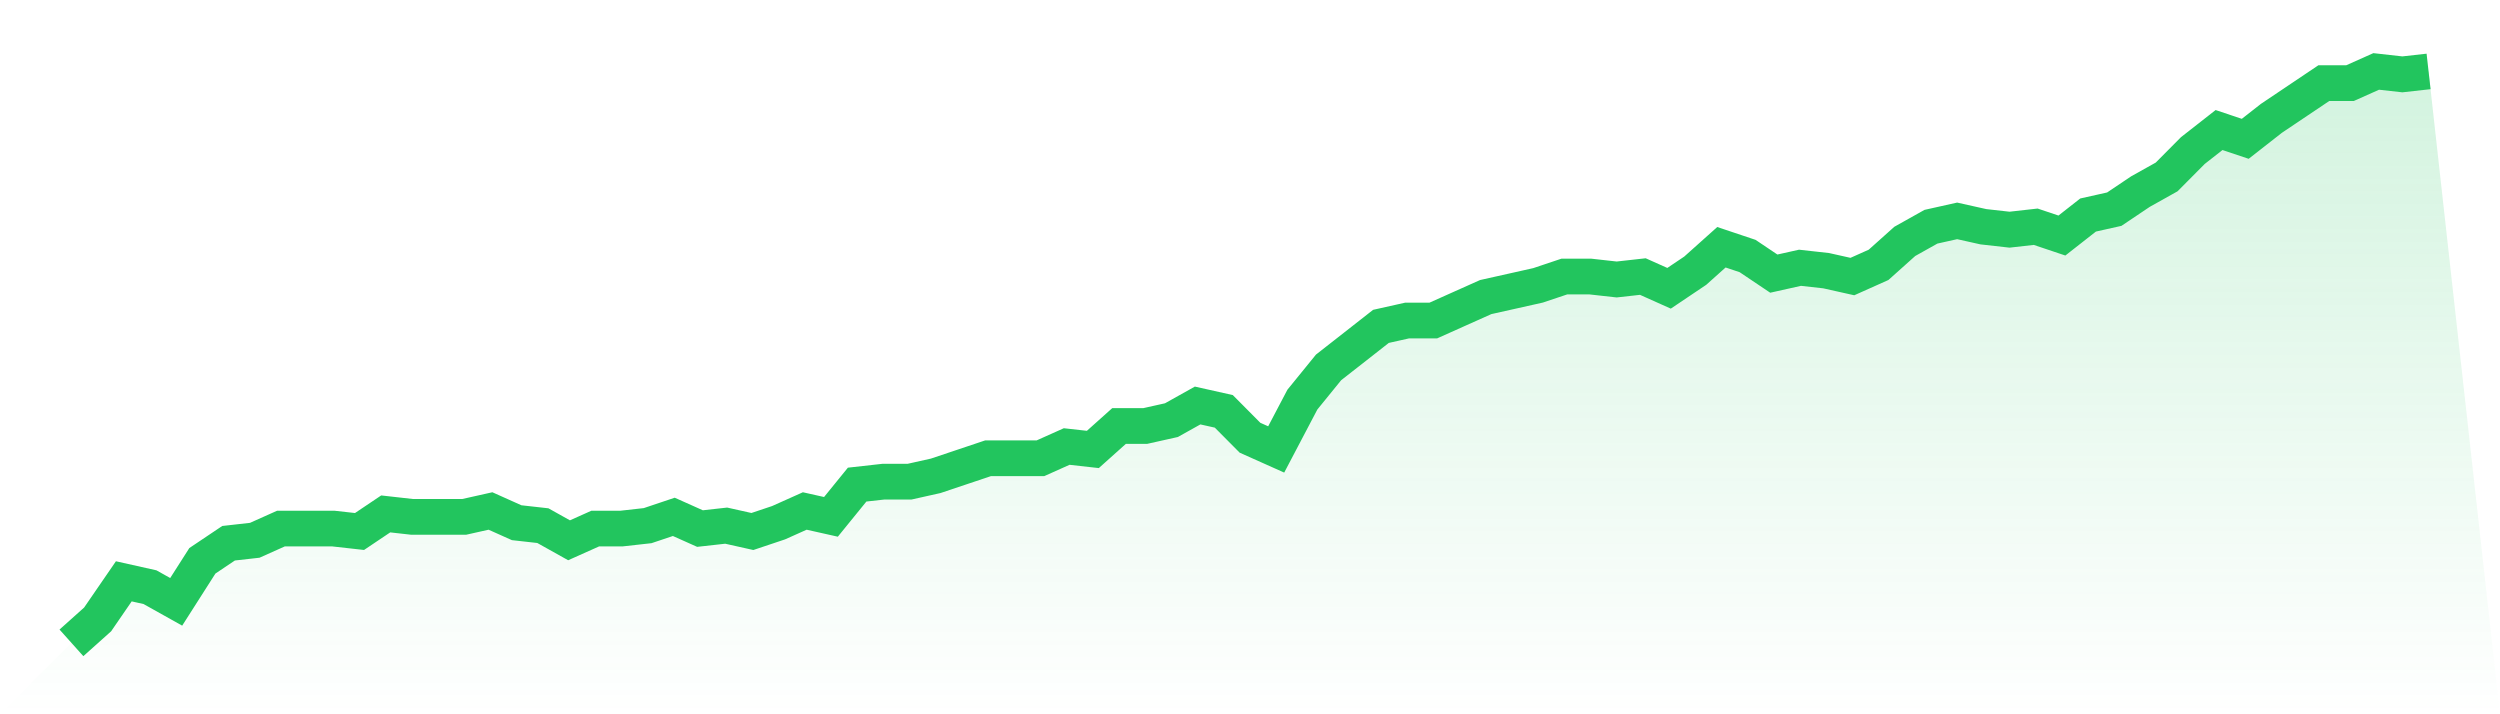
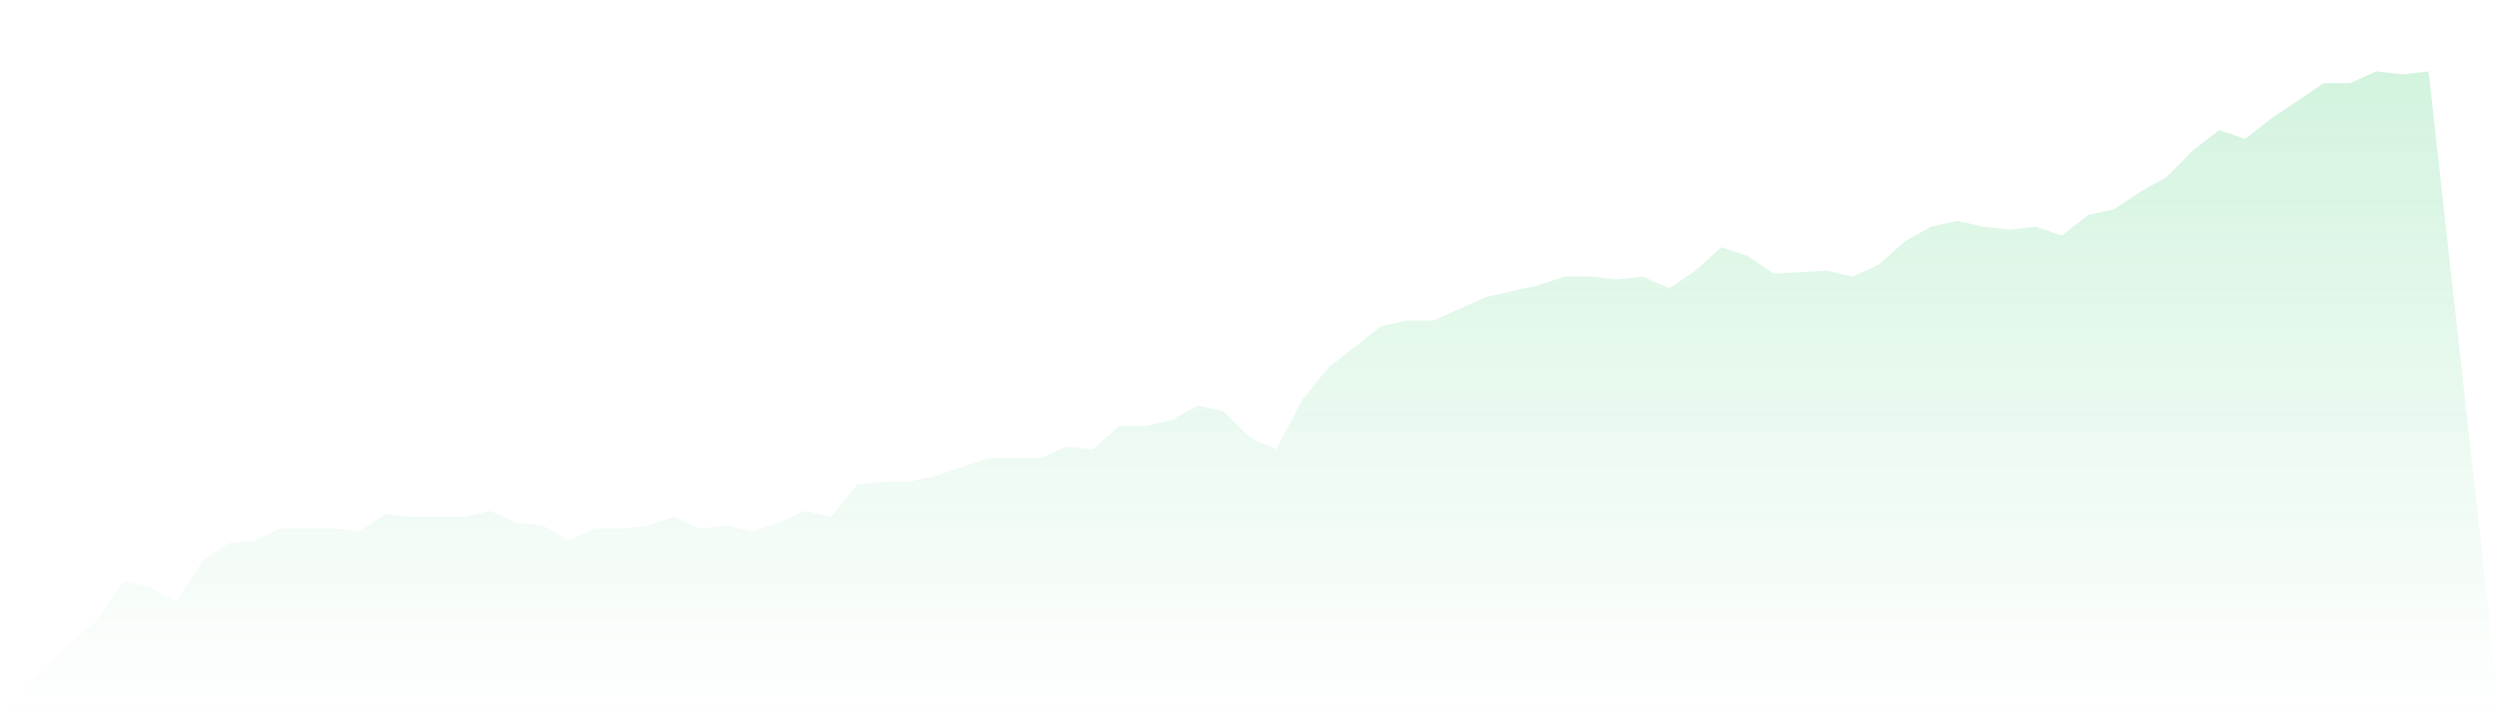
<svg xmlns="http://www.w3.org/2000/svg" viewBox="0 0 140 40">
  <defs>
    <linearGradient id="gradient" x1="0" x2="0" y1="0" y2="1">
      <stop offset="0%" stop-color="#22c55e" stop-opacity="0.2" />
      <stop offset="100%" stop-color="#22c55e" stop-opacity="0" />
    </linearGradient>
  </defs>
-   <path d="M4,36 L4,36 L5.467,34.687 L6.933,32.554 L8.4,32.882 L9.867,33.703 L11.333,31.405 L12.8,30.421 L14.267,30.256 L15.733,29.6 L17.2,29.6 L18.667,29.6 L20.133,29.764 L21.6,28.779 L23.067,28.944 L24.533,28.944 L26,28.944 L27.467,28.615 L28.933,29.272 L30.4,29.436 L31.867,30.256 L33.333,29.6 L34.8,29.6 L36.267,29.436 L37.733,28.944 L39.2,29.6 L40.667,29.436 L42.133,29.764 L43.6,29.272 L45.067,28.615 L46.533,28.944 L48,27.138 L49.467,26.974 L50.933,26.974 L52.4,26.646 L53.867,26.154 L55.333,25.662 L56.8,25.662 L58.267,25.662 L59.733,25.005 L61.2,25.169 L62.667,23.856 L64.133,23.856 L65.6,23.528 L67.067,22.708 L68.533,23.036 L70,24.513 L71.467,25.169 L72.933,22.379 L74.4,20.574 L75.867,19.426 L77.333,18.277 L78.8,17.949 L80.267,17.949 L81.733,17.292 L83.2,16.636 L84.667,16.308 L86.133,15.979 L87.6,15.487 L89.067,15.487 L90.533,15.651 L92,15.487 L93.467,16.144 L94.933,15.159 L96.4,13.846 L97.867,14.338 L99.333,15.323 L100.8,14.995 L102.267,15.159 L103.733,15.487 L105.2,14.831 L106.667,13.518 L108.133,12.697 L109.6,12.369 L111.067,12.697 L112.533,12.862 L114,12.697 L115.467,13.19 L116.933,12.041 L118.4,11.713 L119.867,10.728 L121.333,9.908 L122.8,8.431 L124.267,7.282 L125.733,7.774 L127.2,6.626 L128.667,5.641 L130.133,4.656 L131.6,4.656 L133.067,4 L134.533,4.164 L136,4 L140,40 L0,40 z" fill="url(#gradient)" />
-   <path d="M4,36 L4,36 L5.467,34.687 L6.933,32.554 L8.4,32.882 L9.867,33.703 L11.333,31.405 L12.8,30.421 L14.267,30.256 L15.733,29.6 L17.2,29.6 L18.667,29.6 L20.133,29.764 L21.6,28.779 L23.067,28.944 L24.533,28.944 L26,28.944 L27.467,28.615 L28.933,29.272 L30.4,29.436 L31.867,30.256 L33.333,29.6 L34.8,29.6 L36.267,29.436 L37.733,28.944 L39.2,29.6 L40.667,29.436 L42.133,29.764 L43.6,29.272 L45.067,28.615 L46.533,28.944 L48,27.138 L49.467,26.974 L50.933,26.974 L52.4,26.646 L53.867,26.154 L55.333,25.662 L56.8,25.662 L58.267,25.662 L59.733,25.005 L61.2,25.169 L62.667,23.856 L64.133,23.856 L65.6,23.528 L67.067,22.708 L68.533,23.036 L70,24.513 L71.467,25.169 L72.933,22.379 L74.4,20.574 L75.867,19.426 L77.333,18.277 L78.8,17.949 L80.267,17.949 L81.733,17.292 L83.2,16.636 L84.667,16.308 L86.133,15.979 L87.6,15.487 L89.067,15.487 L90.533,15.651 L92,15.487 L93.467,16.144 L94.933,15.159 L96.4,13.846 L97.867,14.338 L99.333,15.323 L100.8,14.995 L102.267,15.159 L103.733,15.487 L105.2,14.831 L106.667,13.518 L108.133,12.697 L109.6,12.369 L111.067,12.697 L112.533,12.862 L114,12.697 L115.467,13.19 L116.933,12.041 L118.4,11.713 L119.867,10.728 L121.333,9.908 L122.8,8.431 L124.267,7.282 L125.733,7.774 L127.2,6.626 L128.667,5.641 L130.133,4.656 L131.6,4.656 L133.067,4 L134.533,4.164 L136,4" fill="none" stroke="#22c55e" stroke-width="2" />
+   <path d="M4,36 L4,36 L5.467,34.687 L6.933,32.554 L8.4,32.882 L9.867,33.703 L11.333,31.405 L12.8,30.421 L14.267,30.256 L15.733,29.6 L17.2,29.6 L18.667,29.6 L20.133,29.764 L21.6,28.779 L23.067,28.944 L24.533,28.944 L26,28.944 L27.467,28.615 L28.933,29.272 L30.4,29.436 L31.867,30.256 L33.333,29.6 L34.8,29.6 L36.267,29.436 L37.733,28.944 L39.2,29.6 L40.667,29.436 L42.133,29.764 L43.6,29.272 L45.067,28.615 L46.533,28.944 L48,27.138 L49.467,26.974 L50.933,26.974 L52.4,26.646 L53.867,26.154 L55.333,25.662 L56.8,25.662 L58.267,25.662 L59.733,25.005 L61.2,25.169 L62.667,23.856 L64.133,23.856 L65.6,23.528 L67.067,22.708 L68.533,23.036 L70,24.513 L71.467,25.169 L72.933,22.379 L74.4,20.574 L75.867,19.426 L77.333,18.277 L78.8,17.949 L80.267,17.949 L81.733,17.292 L83.2,16.636 L84.667,16.308 L86.133,15.979 L87.6,15.487 L89.067,15.487 L90.533,15.651 L92,15.487 L93.467,16.144 L94.933,15.159 L96.4,13.846 L97.867,14.338 L99.333,15.323 L102.267,15.159 L103.733,15.487 L105.2,14.831 L106.667,13.518 L108.133,12.697 L109.6,12.369 L111.067,12.697 L112.533,12.862 L114,12.697 L115.467,13.19 L116.933,12.041 L118.4,11.713 L119.867,10.728 L121.333,9.908 L122.8,8.431 L124.267,7.282 L125.733,7.774 L127.2,6.626 L128.667,5.641 L130.133,4.656 L131.6,4.656 L133.067,4 L134.533,4.164 L136,4 L140,40 L0,40 z" fill="url(#gradient)" />
</svg>